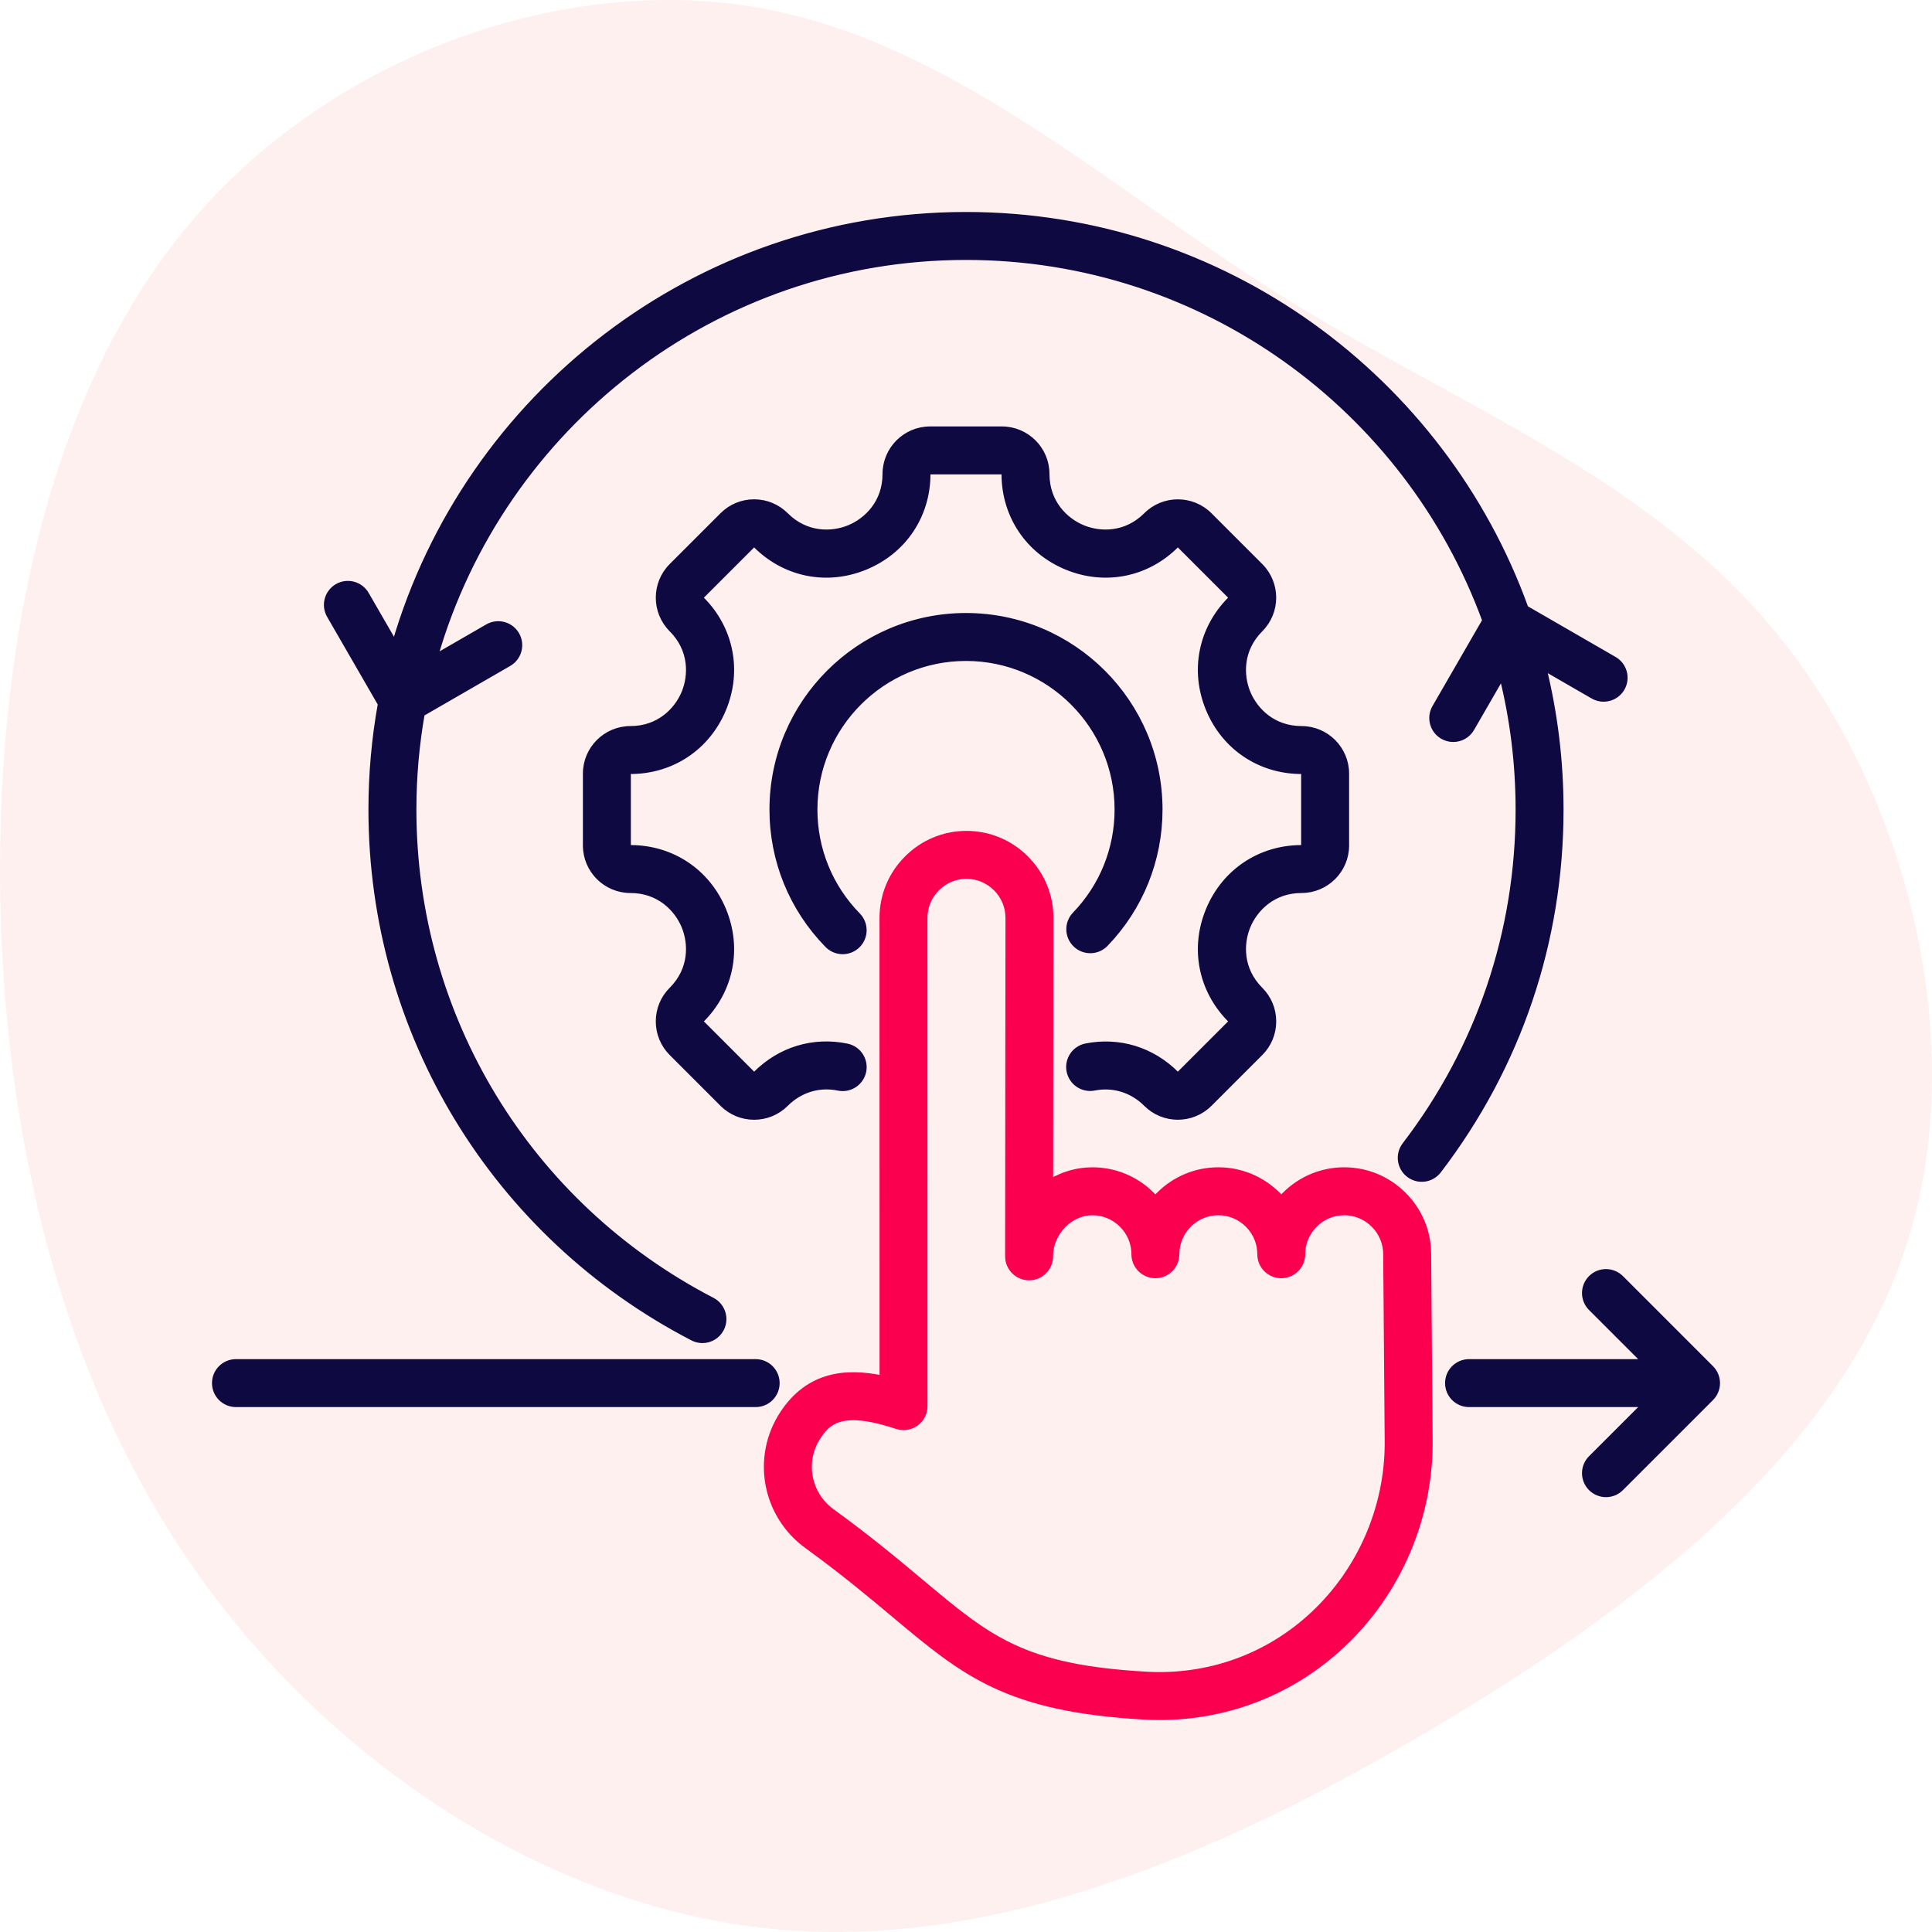
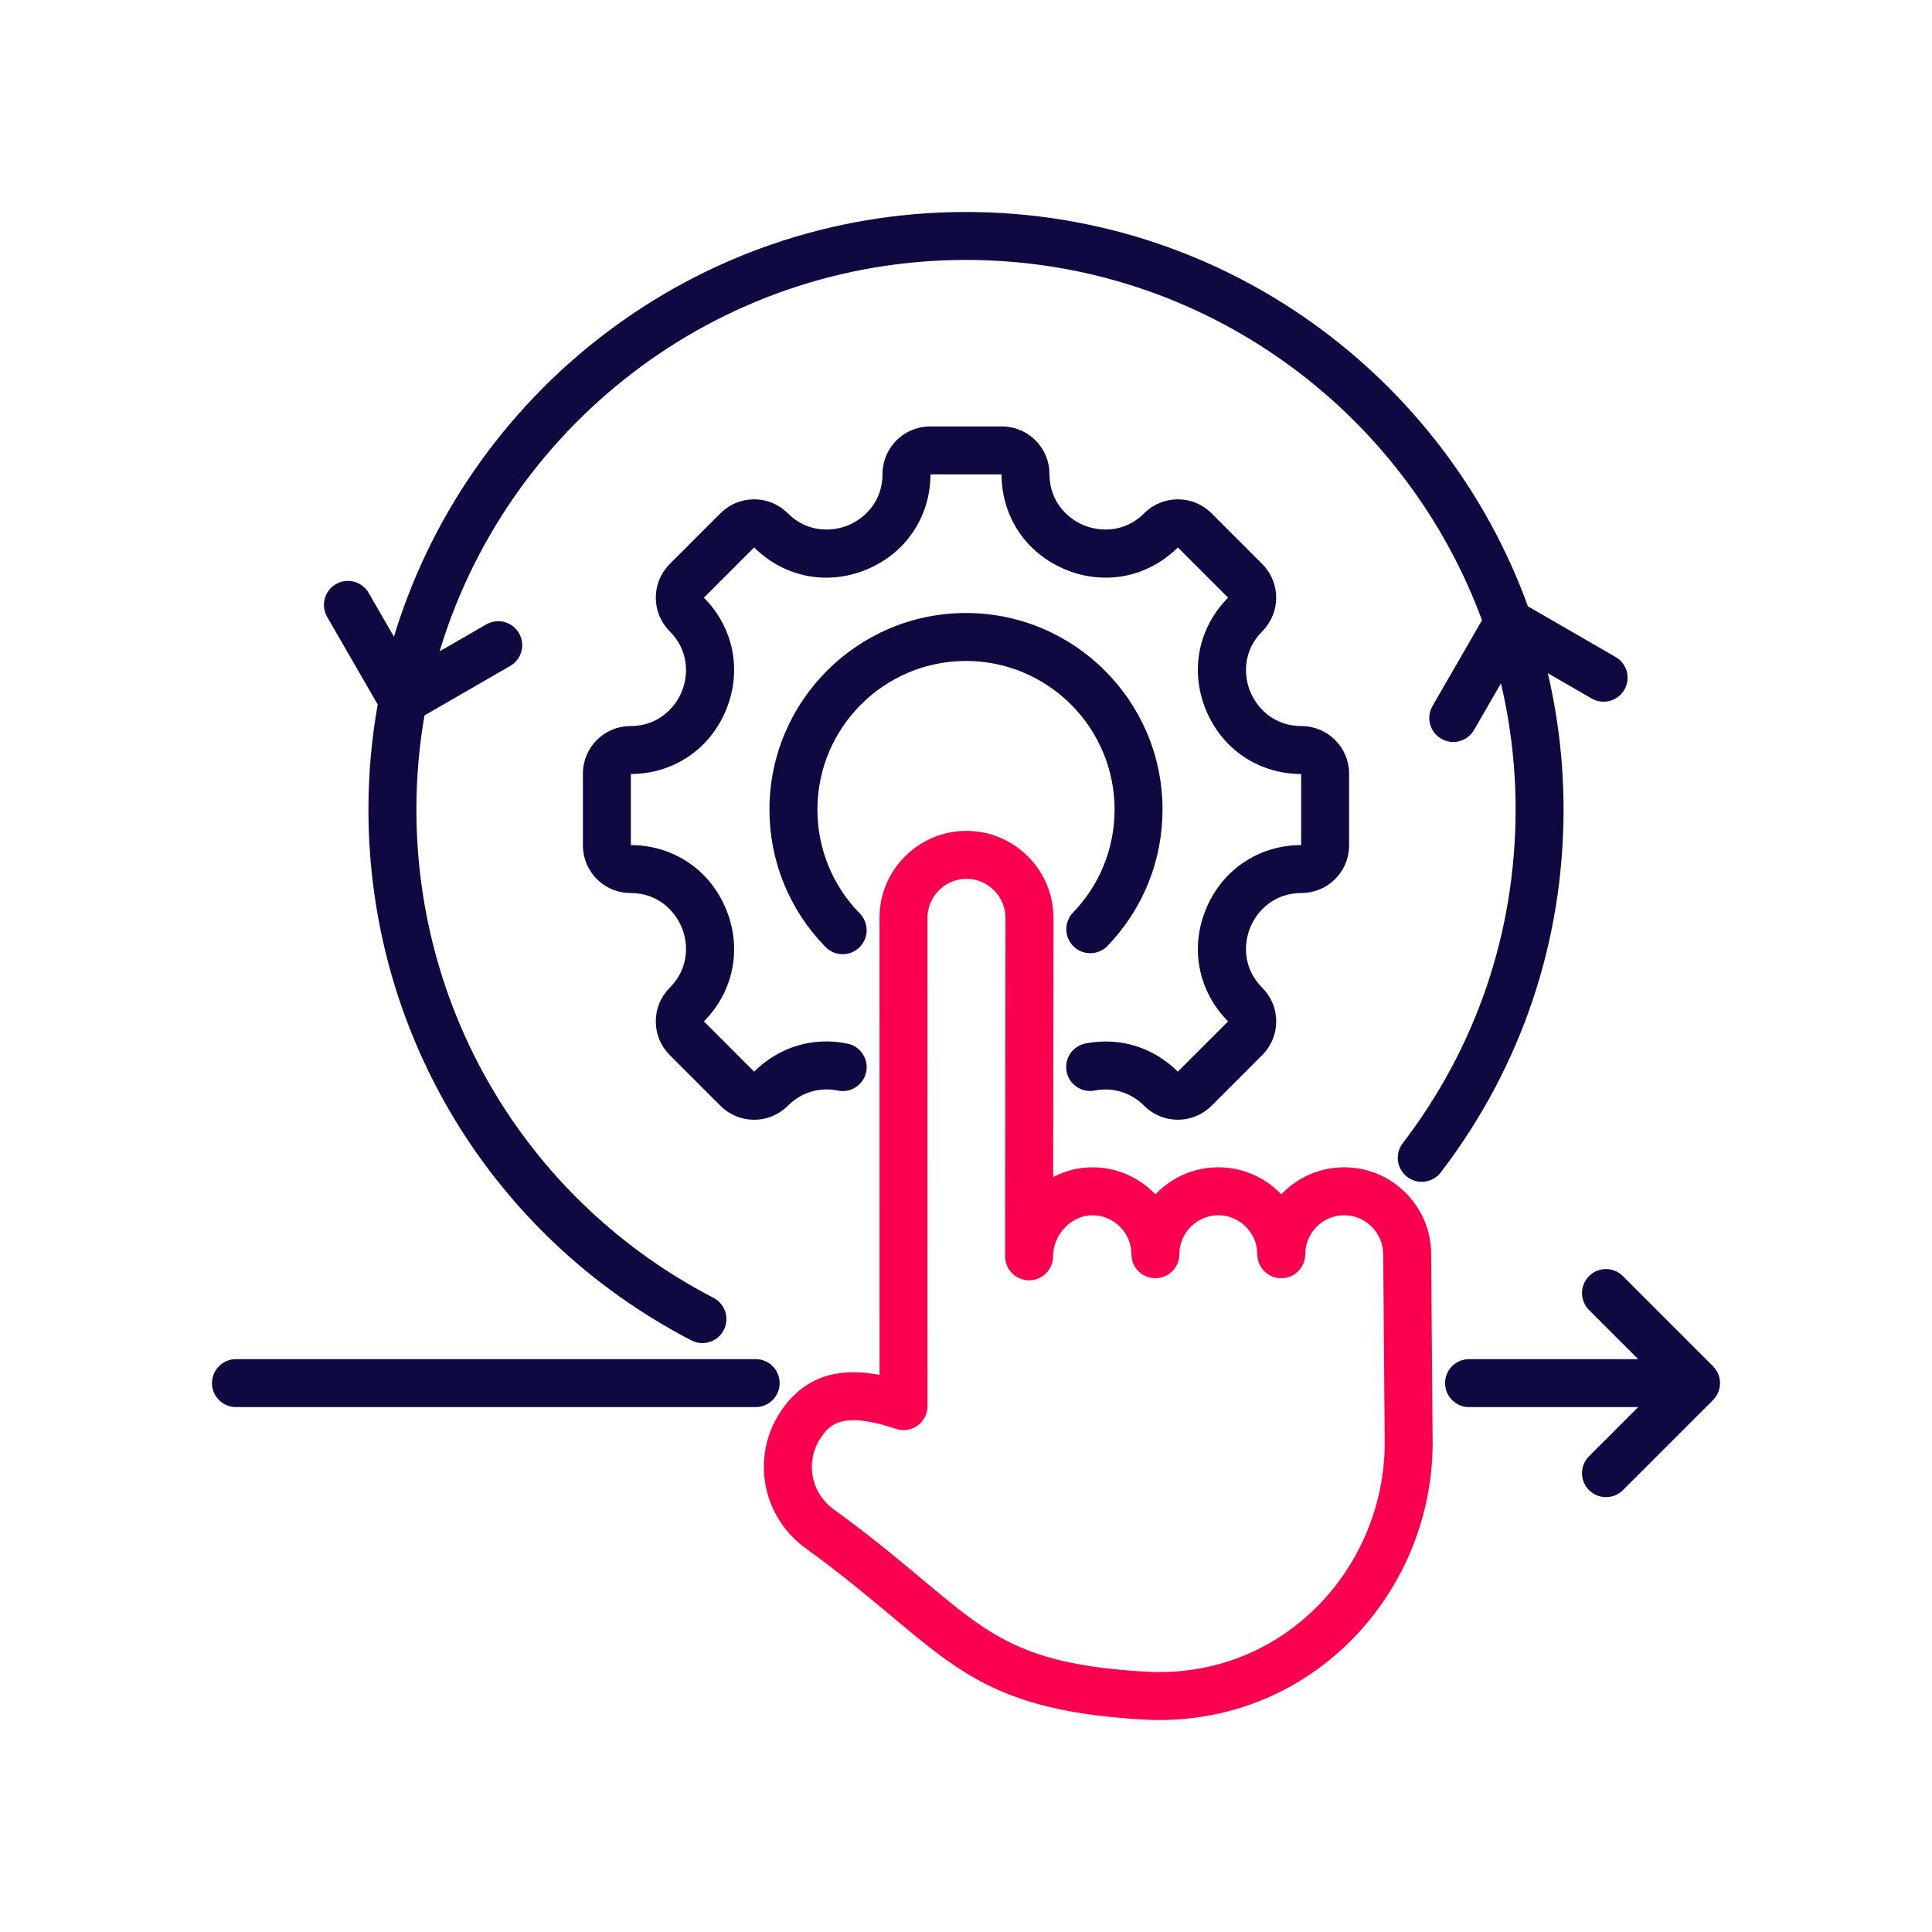
<svg xmlns="http://www.w3.org/2000/svg" width="180px" height="180px" viewBox="0 0 180 180" version="1.1">
  <title>Custom Implementations Using LINE APIs</title>
  <g id="Page-1" stroke="none" stroke-width="1" fill="none" fill-rule="evenodd">
    <g id="LINE-Marketing-Consulting_V02" transform="translate(-276, -1890)" fill-rule="nonzero">
      <g id="Group-94" transform="translate(121, 1540)">
        <g id="Group-88" transform="translate(0, 80)">
          <g id="Group-42" transform="translate(155, 266)">
            <g id="Custom-Implementations-Using-LINE-APIs" transform="translate(0, 4)">
-               <path d="M159.517,17.964 C174.947,31.152 182.415,52.506 179.306,70.535 C176.198,88.565 162.55,103.198 152.352,119.53 C142.155,135.861 135.483,153.927 120.546,165.887 C105.572,177.846 82.296,183.736 63.492,177.449 C44.651,171.162 30.284,152.735 18.683,133.007 C7.045,113.279 -1.75,92.323 0.297,71.8 C2.382,51.277 15.385,31.188 33.354,18.434 C51.323,5.679 74.334,0.26 97.497,0.007 C120.698,-0.21 144.088,4.776 159.517,17.964 Z" id="Path" fill="#FFCCCD" opacity="0.3" transform="translate(90, 90) rotate(-90) translate(-90, -90)" />
              <g id="simplicity" transform="translate(20, 20)" stroke-width="0.5">
                <path d="M42.572,72.205 C44.457,70.32 44.412,67.918 43.741,66.299 C43.071,64.68 41.404,62.95 38.738,62.95 C36.432,62.95 34.557,61.075 34.557,58.769 L34.557,52.077 C34.557,49.771 36.432,47.896 38.738,47.896 C41.404,47.896 43.071,46.166 43.741,44.547 C44.412,42.928 44.457,40.526 42.572,38.641 C40.941,37.01 40.941,34.358 42.572,32.727 L47.304,27.995 C48.093,27.205 49.143,26.77 50.261,26.77 C51.378,26.77 52.428,27.205 53.218,27.995 C55.103,29.88 57.504,29.836 59.124,29.165 C60.742,28.495 62.472,26.828 62.472,24.162 C62.472,21.856 64.348,19.98 66.654,19.98 L73.345,19.98 C75.651,19.98 77.527,21.856 77.527,24.162 C77.527,26.828 79.257,28.495 80.875,29.165 C82.494,29.835 84.896,29.88 86.782,27.995 C88.412,26.364 91.065,26.365 92.695,27.995 L97.427,32.727 C99.058,34.358 99.058,37.01 97.427,38.641 C95.542,40.526 95.587,42.928 96.258,44.547 C96.928,46.166 98.595,47.896 101.261,47.896 C103.567,47.896 105.443,49.771 105.443,52.077 L105.443,58.769 C105.443,61.075 103.567,62.95 101.261,62.95 C98.595,62.95 96.928,64.68 96.258,66.299 C95.587,67.918 95.542,70.32 97.427,72.205 C98.217,72.995 98.652,74.045 98.652,75.162 C98.652,76.279 98.217,77.329 97.427,78.119 L92.695,82.851 C91.065,84.481 88.412,84.482 86.782,82.851 C85.483,81.553 83.722,81.007 81.948,81.357 C80.874,81.569 79.83,80.868 79.619,79.793 C79.407,78.718 80.108,77.675 81.183,77.464 C84.275,76.856 87.338,77.797 89.587,80.045 C89.671,80.129 89.807,80.129 89.89,80.045 L94.622,75.313 C94.663,75.272 94.685,75.221 94.685,75.162 C94.685,75.103 94.664,75.052 94.622,75.011 C91.889,72.277 91.111,68.357 92.592,64.781 C94.073,61.205 97.395,58.983 101.261,58.983 C101.379,58.983 101.475,58.887 101.475,58.769 L101.475,52.077 C101.475,51.959 101.379,51.863 101.261,51.863 C97.395,51.863 94.073,49.641 92.592,46.065 C91.11,42.489 91.888,38.569 94.622,35.835 C94.705,35.752 94.705,35.616 94.622,35.532 L89.89,30.8 C89.807,30.717 89.671,30.717 89.587,30.801 C86.853,33.534 82.934,34.312 79.357,32.83 C75.781,31.349 73.559,28.027 73.559,24.162 C73.559,24.043 73.463,23.947 73.346,23.947 L66.654,23.947 C66.536,23.947 66.44,24.043 66.44,24.162 C66.44,28.027 64.219,31.349 60.642,32.83 C57.066,34.312 53.145,33.534 50.412,30.8 C50.329,30.717 50.193,30.717 50.11,30.8 L45.378,35.532 C45.294,35.616 45.294,35.752 45.378,35.835 C48.111,38.569 48.889,42.489 47.407,46.065 C45.926,49.642 42.604,51.863 38.739,51.863 C38.621,51.863 38.525,51.959 38.525,52.077 L38.525,58.769 C38.525,58.887 38.621,58.983 38.739,58.983 C42.604,58.983 45.926,61.204 47.407,64.781 C48.889,68.357 48.111,72.277 45.378,75.011 C45.336,75.052 45.315,75.103 45.315,75.162 C45.315,75.221 45.336,75.272 45.378,75.313 L50.11,80.045 C50.193,80.129 50.33,80.129 50.413,80.045 C52.691,77.767 55.789,76.832 58.913,77.478 C59.986,77.7 60.676,78.75 60.454,79.823 C60.231,80.895 59.182,81.586 58.109,81.363 C56.317,80.993 54.535,81.534 53.218,82.851 C52.428,83.64 51.378,84.075 50.261,84.075 C49.144,84.075 48.094,83.64 47.304,82.851 L42.573,78.119 C41.783,77.329 41.348,76.279 41.348,75.162 C41.347,74.045 41.782,72.995 42.572,72.205 L42.572,72.205 Z M52.387,108.861 C52.387,107.766 51.499,106.878 50.403,106.878 L1.984,106.878 C0.888,106.878 0,107.766 0,108.861 C0,109.957 0.888,110.845 1.984,110.845 L50.403,110.845 C51.499,110.845 52.387,109.957 52.387,108.861 Z M70,41.33 C77.771,41.33 84.093,47.652 84.093,55.423 C84.093,59.088 82.693,62.559 80.15,65.198 C79.39,65.987 79.414,67.243 80.203,68.003 C80.992,68.764 82.248,68.74 83.008,67.951 C86.266,64.568 88.06,60.119 88.06,55.422 C88.06,45.464 79.958,37.362 70,37.362 C60.041,37.362 51.939,45.464 51.939,55.422 C51.939,60.173 53.769,64.659 57.091,68.054 C57.48,68.451 57.994,68.65 58.509,68.65 C59.01,68.65 59.511,68.462 59.897,68.084 C60.68,67.318 60.693,66.062 59.927,65.279 C57.335,62.63 55.907,59.13 55.907,55.423 C55.907,47.652 62.229,41.33 70,41.33 L70,41.33 Z M139.418,107.459 L131.028,99.068 C130.254,98.294 128.997,98.294 128.223,99.069 C127.448,99.843 127.448,101.099 128.223,101.874 L133.226,106.878 L116.868,106.878 C115.772,106.878 114.884,107.766 114.884,108.861 C114.884,109.957 115.772,110.845 116.868,110.845 L133.227,110.845 L128.223,115.849 C127.448,116.624 127.448,117.88 128.223,118.655 C128.61,119.042 129.118,119.236 129.626,119.236 C130.134,119.236 130.641,119.042 131.029,118.654 L139.419,110.264 C139.791,109.892 140,109.387 140,108.861 C140,108.335 139.791,107.831 139.418,107.459 Z M123.827,42.212 L128.414,44.86 C129.363,45.407 130.576,45.083 131.124,44.134 C131.671,43.185 131.346,41.972 130.398,41.424 L122.151,36.663 C114.446,15.308 93.978,0 70,0 C44.808,0 23.492,16.896 16.778,39.949 L14.13,35.363 C13.582,34.414 12.369,34.09 11.42,34.637 C10.472,35.185 10.147,36.398 10.694,37.347 L15.452,45.587 C14.878,48.78 14.577,52.067 14.577,55.423 C14.577,76.216 26.055,95.083 44.532,104.66 C44.824,104.811 45.135,104.883 45.443,104.883 C46.16,104.883 46.853,104.492 47.206,103.811 C47.71,102.839 47.33,101.641 46.357,101.137 C29.202,92.245 18.545,74.728 18.545,55.422 C18.545,52.379 18.812,49.398 19.321,46.498 L27.413,41.827 C28.362,41.278 28.687,40.066 28.139,39.117 C27.592,38.168 26.379,37.844 25.429,38.391 L20.542,41.213 C26.723,19.73 46.555,3.968 70,3.968 C92.19,3.968 111.143,18.087 118.35,37.813 L113.679,45.904 C113.131,46.853 113.456,48.066 114.405,48.614 C114.717,48.794 115.058,48.88 115.395,48.88 C116.081,48.88 116.747,48.524 117.115,47.888 L119.936,43.002 C120.926,46.981 121.455,51.141 121.455,55.422 C121.455,66.828 117.8,77.633 110.886,86.667 C110.22,87.537 110.385,88.782 111.255,89.448 C112.125,90.114 113.37,89.948 114.036,89.078 C121.485,79.346 125.422,67.708 125.422,55.422 C125.422,50.871 124.867,46.447 123.827,42.212 Z" id="Shape" stroke="#0E0941" fill="#0E0941" />
                <path d="M70.049,57.662 C72.14,57.664 74.109,58.483 75.595,59.97 C77.08,61.458 77.898,63.428 77.896,65.519 L77.87,90.093 C79.057,89.383 80.396,89.005 81.779,89.005 C83.875,89.007 85.844,89.826 87.329,91.313 C87.438,91.422 87.543,91.533 87.645,91.647 C87.748,91.531 87.856,91.418 87.966,91.307 C89.452,89.823 91.42,89.005 93.509,89.005 C95.607,89.007 97.578,89.828 99.064,91.317 C99.171,91.425 99.274,91.534 99.374,91.646 C99.476,91.531 99.582,91.419 99.692,91.309 C101.178,89.824 103.146,89.005 105.236,89.005 C107.332,89.006 109.302,89.826 110.787,91.313 C112.272,92.8 113.09,94.77 113.088,96.861 L113.227,114.486 C113.208,121.569 110.25,128.394 105.112,133.233 C100.447,137.627 94.429,140 88.032,140 C87.536,140 87.039,139.986 86.539,139.957 C73.784,139.227 69.847,135.93 63.324,130.467 C61.087,128.594 58.552,126.47 55.183,124.026 C51.25,121.173 50.247,115.763 52.899,111.711 C55.351,107.965 58.896,107.709 62.197,108.402 L62.193,65.51 C62.194,63.418 63.014,61.448 64.502,59.963 C65.988,58.479 67.956,57.662 70.044,57.662 Z M70.046,61.629 C69.015,61.629 68.042,62.034 67.305,62.77 C66.568,63.506 66.161,64.479 66.161,65.51 L66.165,111.007 C66.165,111.645 65.859,112.243 65.342,112.616 C64.826,112.989 64.161,113.091 63.556,112.89 C61.797,112.306 60.492,112.067 59.498,112.067 C57.625,112.067 56.853,112.913 56.218,113.883 C54.727,116.161 55.296,119.205 57.513,120.814 C60.994,123.34 63.585,125.51 65.872,127.425 C72.165,132.695 75.323,135.341 86.766,135.996 C92.616,136.332 98.166,134.324 102.392,130.345 C106.74,126.25 109.243,120.473 109.26,114.496 L109.12,96.875 C109.121,95.827 108.716,94.853 107.98,94.116 C107.243,93.379 106.27,92.972 105.239,92.972 C104.206,92.972 103.234,93.377 102.497,94.113 C101.764,94.847 101.359,95.815 101.357,96.841 L101.357,96.859 C101.355,97.904 100.546,98.758 99.521,98.833 L99.373,98.839 C98.277,98.838 97.39,97.951 97.389,96.856 L97.389,96.841 C97.389,95.818 96.986,94.851 96.254,94.118 C95.518,93.38 94.544,92.972 93.511,92.972 C92.479,92.972 91.507,93.377 90.771,94.112 C90.034,94.849 89.628,95.823 89.628,96.855 C89.626,97.953 88.739,98.839 87.644,98.839 C86.548,98.838 85.661,97.951 85.661,96.856 L85.661,96.838 C85.659,95.815 85.255,94.849 84.522,94.116 C83.786,93.379 82.812,92.973 81.781,92.972 C80.794,92.972 79.839,93.387 79.089,94.14 C78.317,94.915 77.872,95.952 77.863,96.993 L77.863,97.054 C77.862,98.147 76.976,99.033 75.883,99.035 C74.787,99.035 73.901,98.153 73.895,97.061 L73.895,96.977 L73.928,65.514 C73.929,64.484 73.524,63.511 72.788,62.773 C72.051,62.036 71.077,61.629 70.046,61.629 Z" id="Combined-Shape" stroke="#FB004E" fill="#FB004E" />
              </g>
            </g>
          </g>
        </g>
      </g>
    </g>
  </g>
</svg>